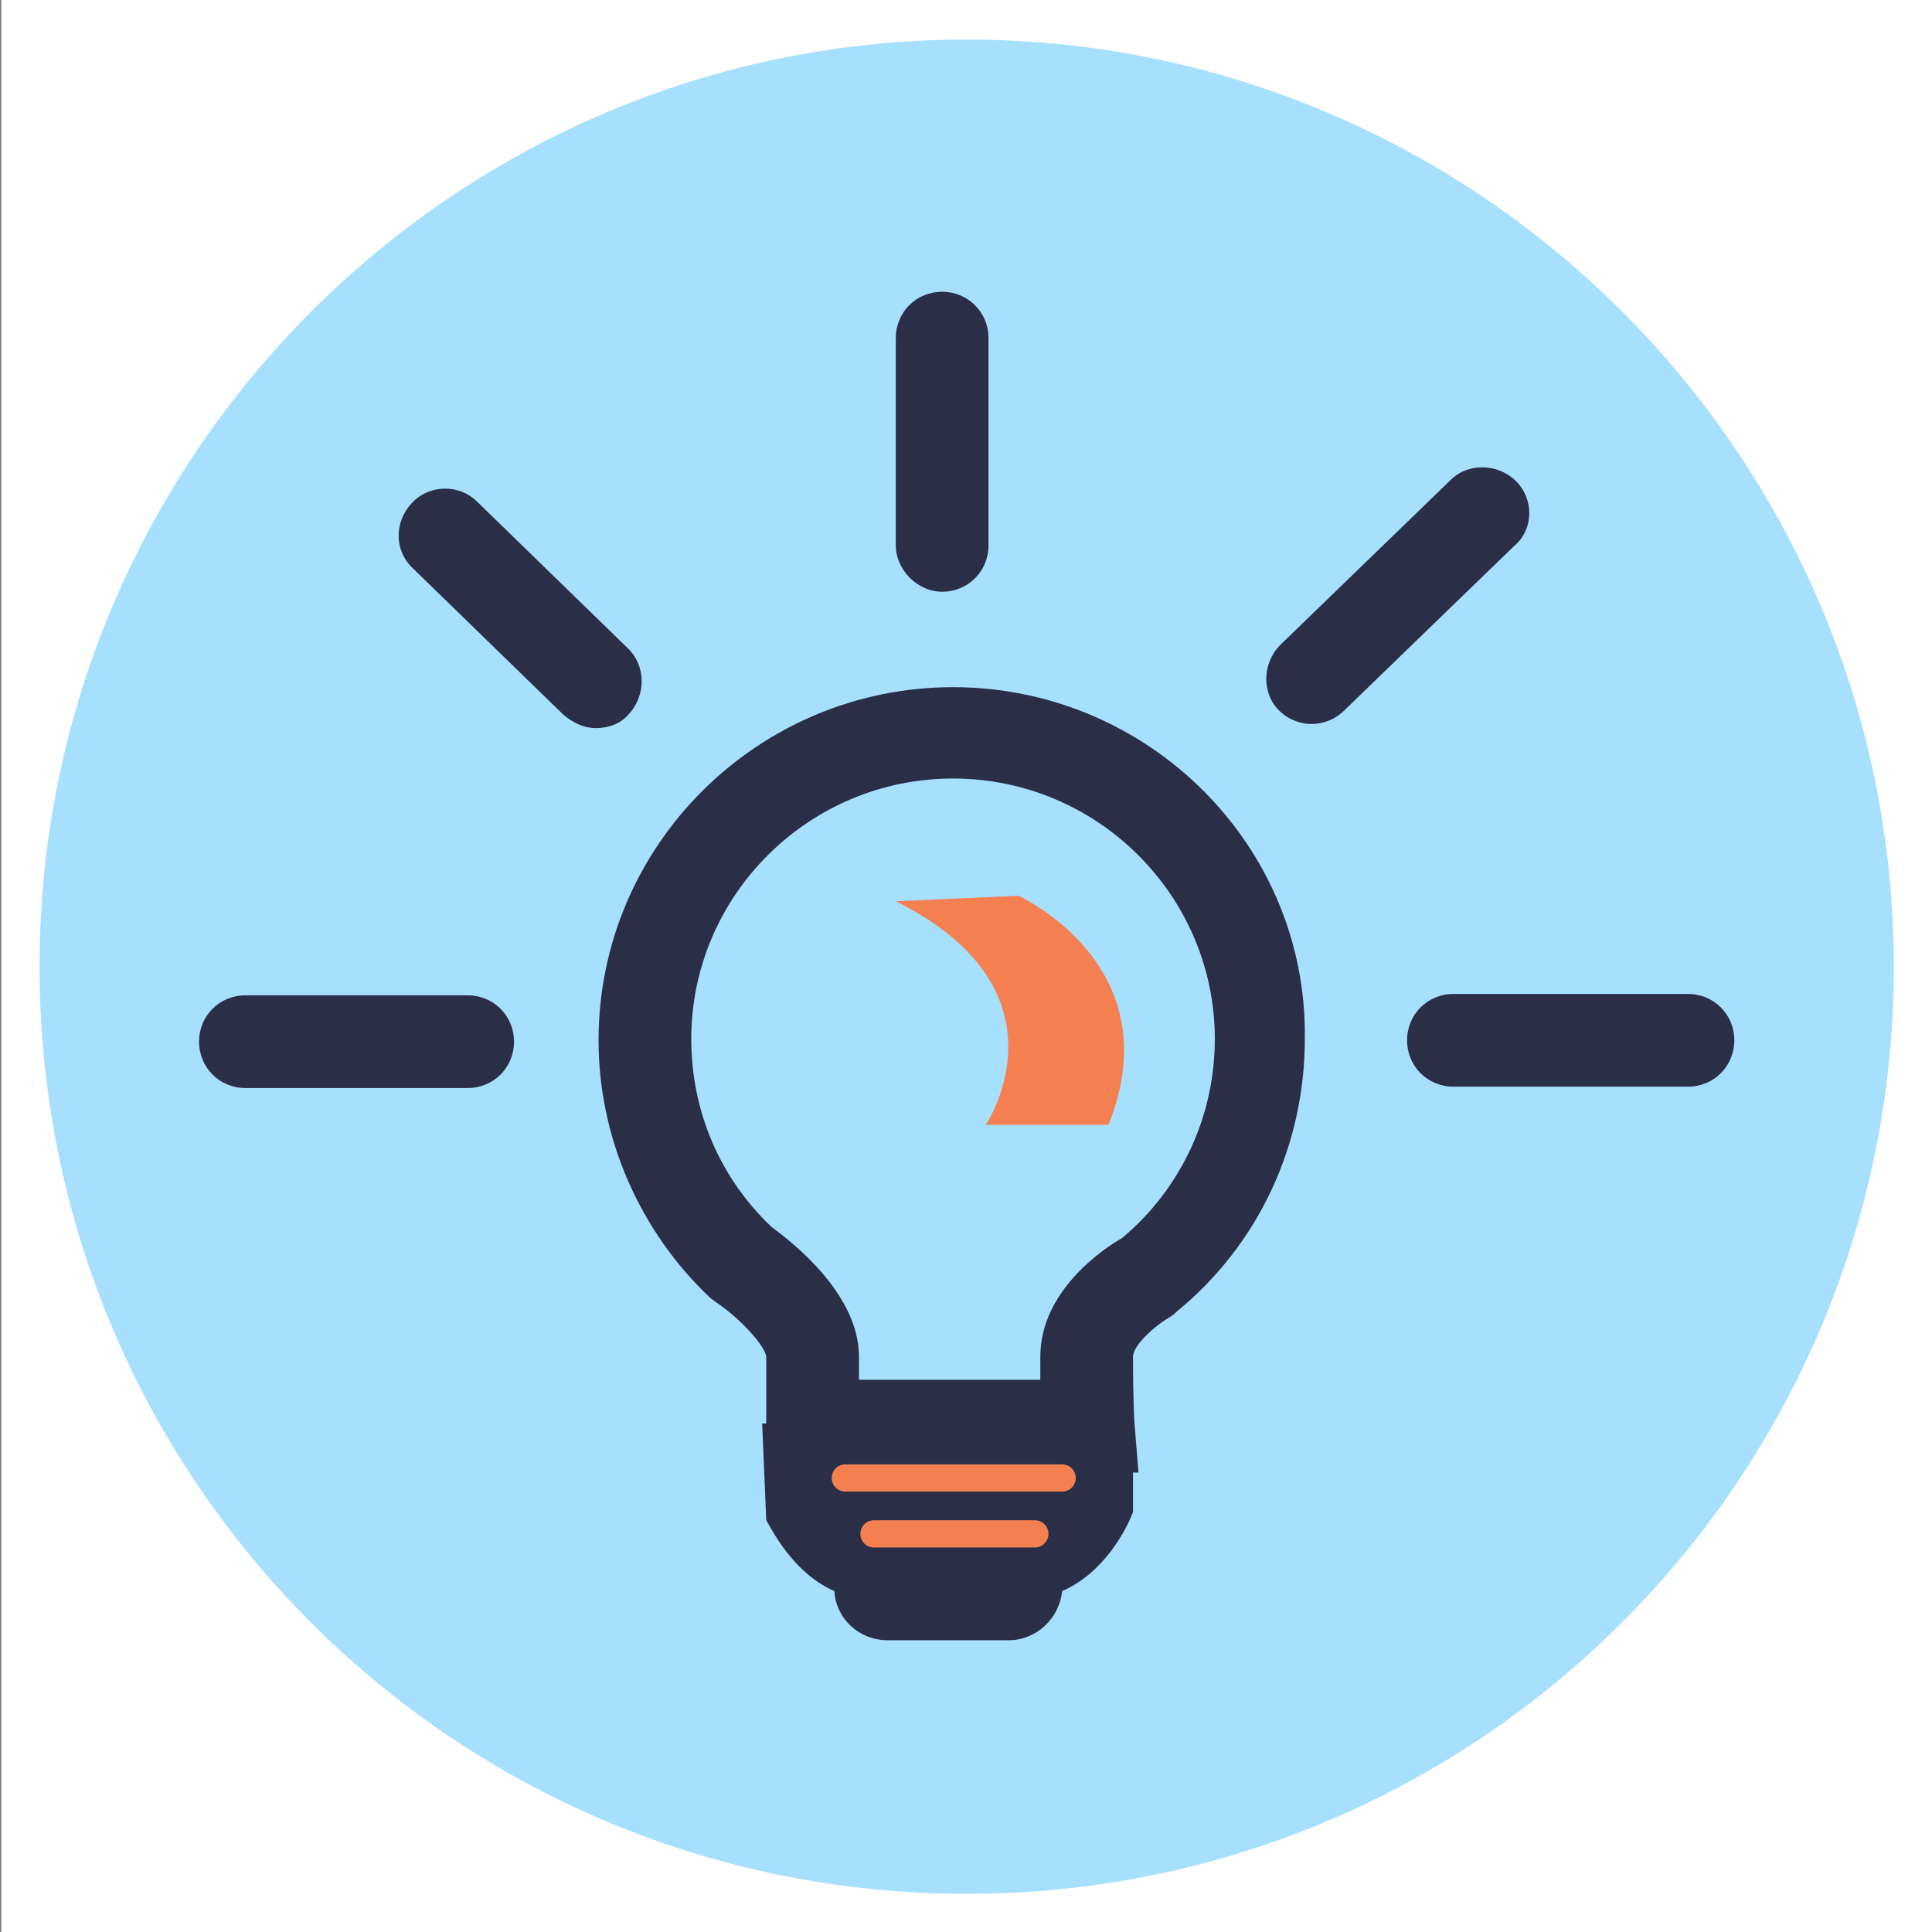
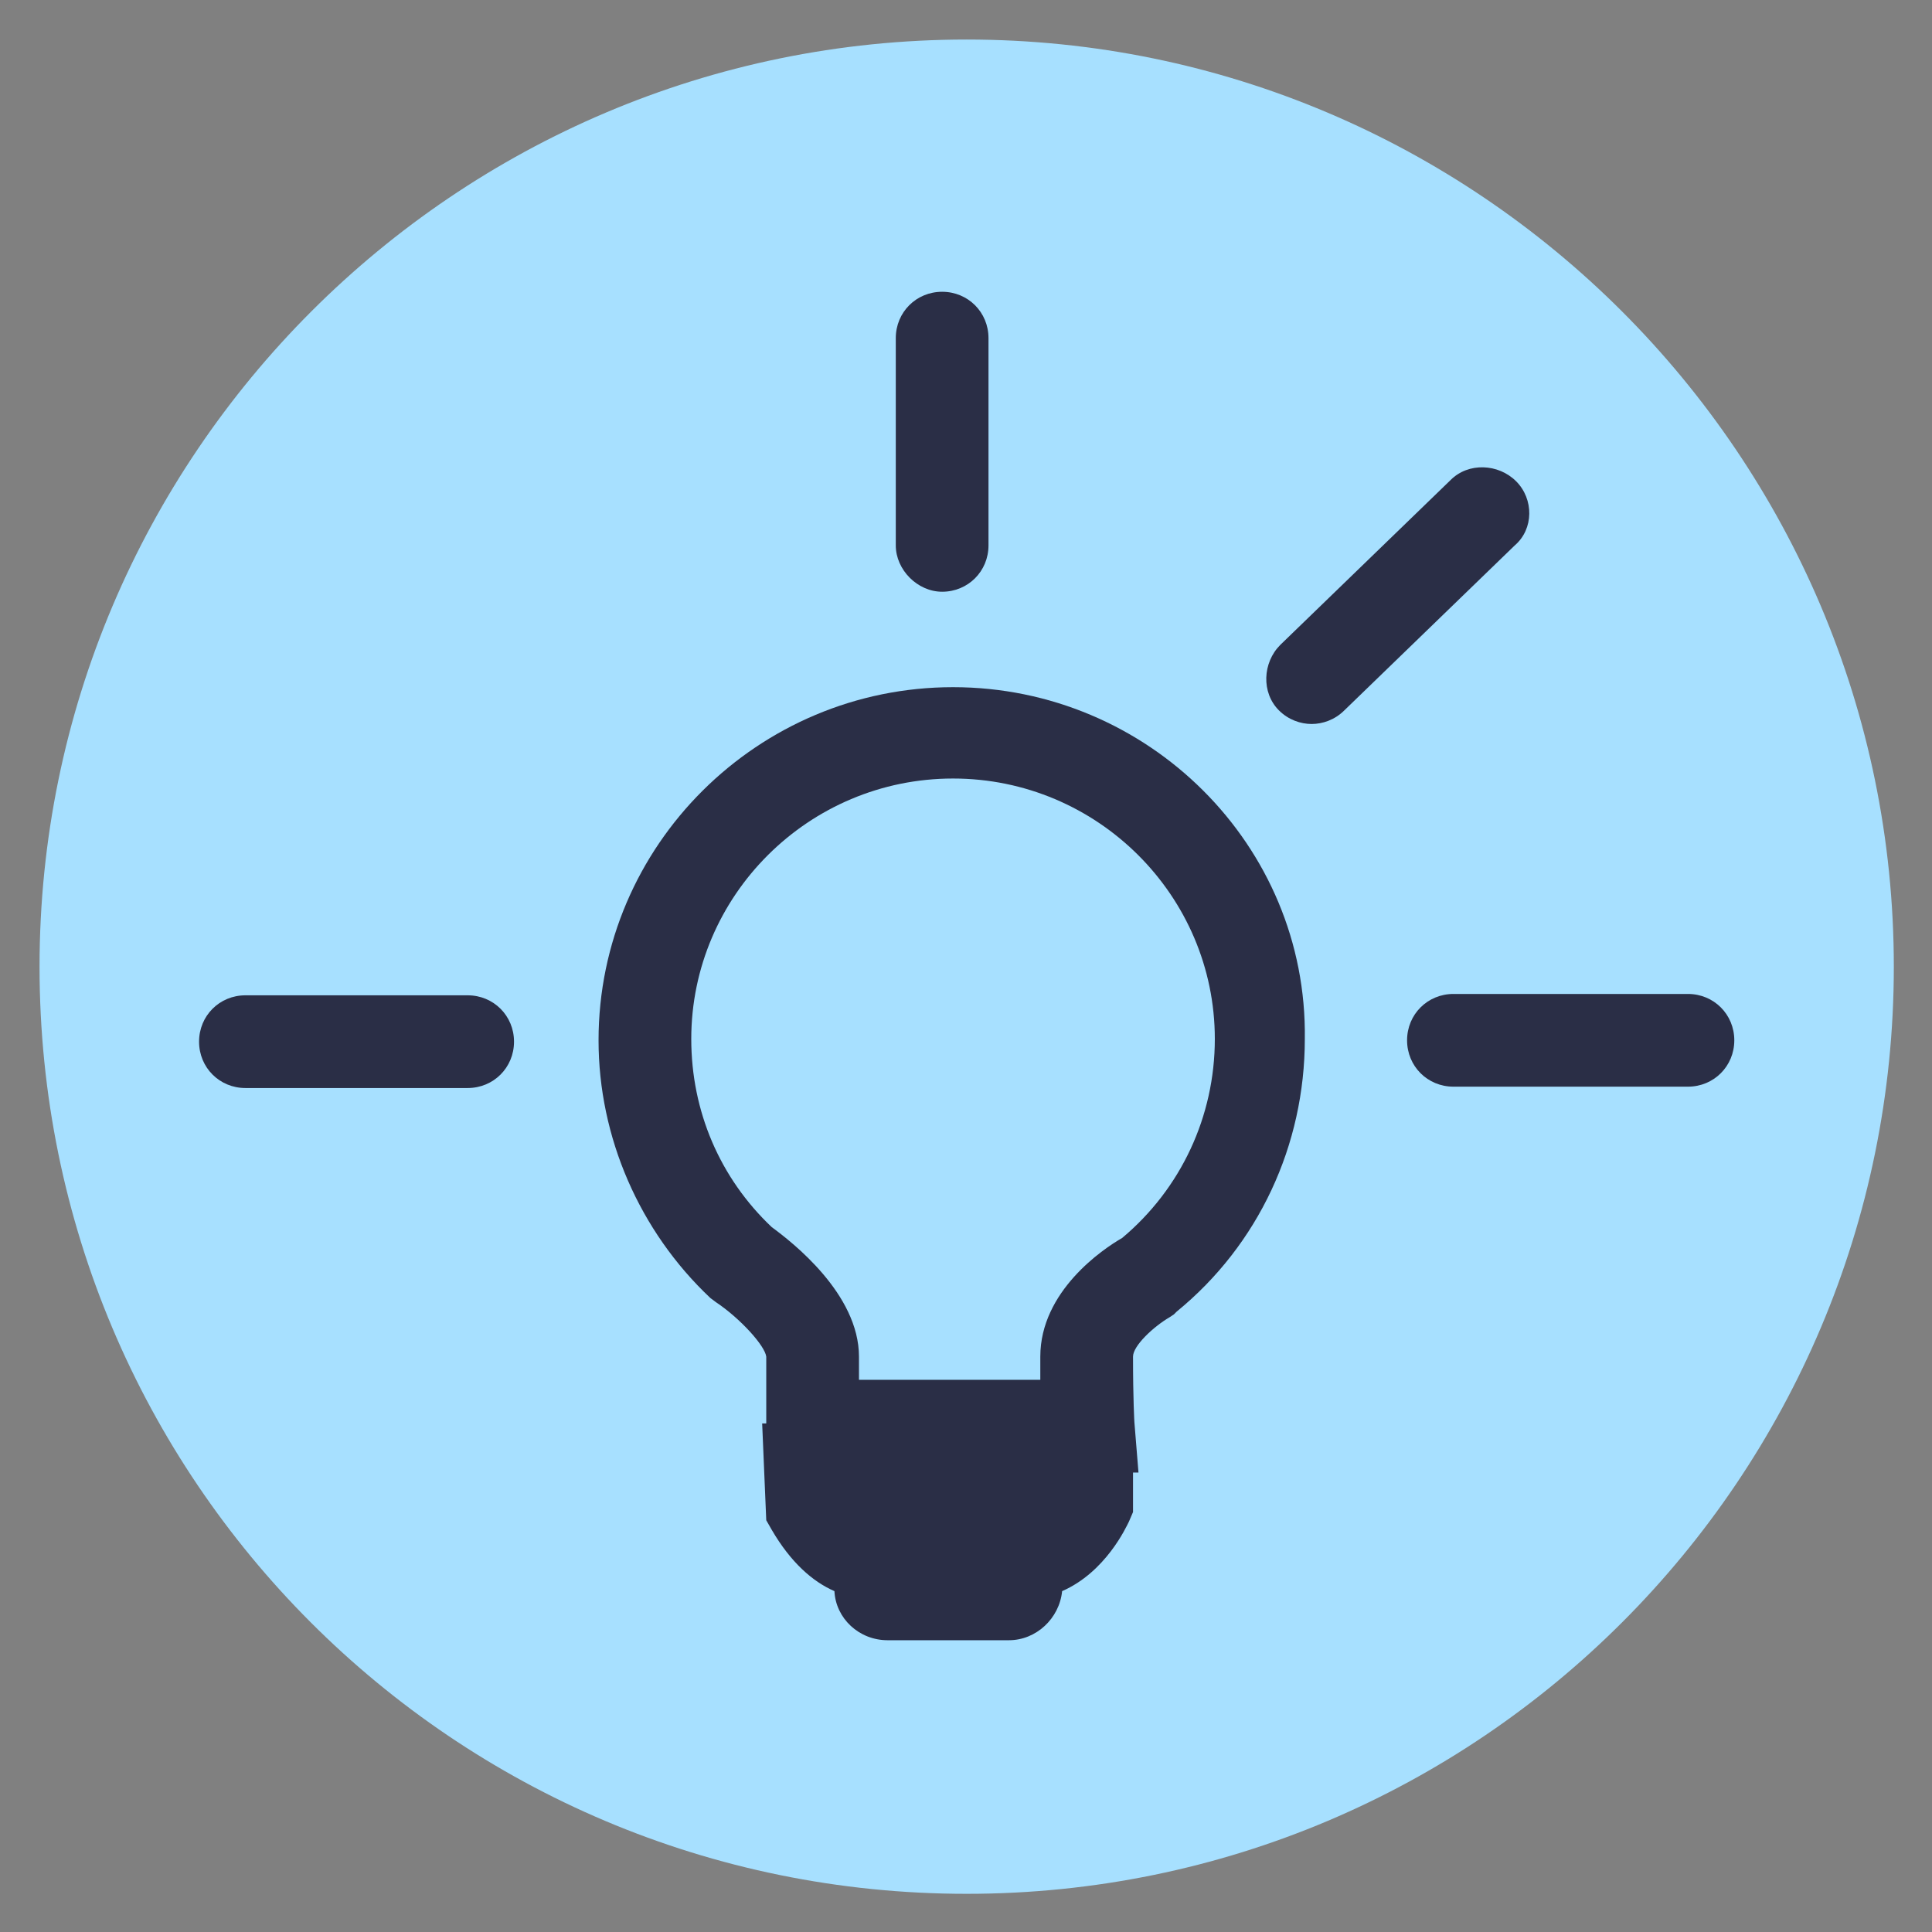
<svg xmlns="http://www.w3.org/2000/svg" xmlns:xlink="http://www.w3.org/1999/xlink" version="1.1" id="Calque_1" x="0px" y="0px" viewBox="0 0 141.7 141.7" style="enable-background:new 0 0 141.7 141.7;" xml:space="preserve">
  <rect x="0" y="0" width="141.7" height="141.7" fill="#808080" stroke="none" />
  <style type="text/css">
	.st0{fill:#FFFFFF;}
	.st1{clip-path:url(#SVGID_2_);fill:#A7E0FF;}
	.st2{clip-path:url(#SVGID_4_);}
	.st3{fill:#2A2E46;}
	.st4{clip-path:url(#SVGID_6_);fill:#F48051;}
	.st5{fill:none;stroke:#F48051;stroke-width:2;stroke-linecap:round;}
</style>
-   <rect x="0.1" class="st0" width="141.7" height="141.7" />
  <g>
    <g>
      <g>
        <g>
          <g>
            <defs>
              <rect id="SVGID_1_" x="2.9" y="2.8" width="136.1" height="136.1" />
            </defs>
            <clipPath id="SVGID_2_">
              <use xlink:href="#SVGID_1_" style="overflow:visible;" />
            </clipPath>
            <path class="st1" d="M70.9,138.9c37.6,0,68-30.5,68-68s-30.5-68-68-68s-68,30.5-68,68C2.9,108.5,33.3,138.9,70.9,138.9" />
          </g>
        </g>
      </g>
      <g>
        <g>
          <g>
            <defs>
              <rect id="SVGID_3_" x="2.9" y="2.8" width="136.1" height="136.1" />
            </defs>
            <clipPath id="SVGID_4_">
              <use xlink:href="#SVGID_3_" style="overflow:visible;" />
            </clipPath>
            <g class="st2">
-               <path class="st3" d="M46,47.5L35,36.8c-1.3-1.3-3.5-1.3-4.8,0.1s-1.3,3.5,0.1,4.8l11,10.7c0.7,0.6,1.5,1,2.4,1s1.8-0.3,2.4-1        C47.4,51,47.4,48.8,46,47.5z" />
              <path class="st3" d="M34.3,73H18c-1.9,0-3.4,1.5-3.4,3.4s1.5,3.4,3.4,3.4h16.3c1.9,0,3.4-1.5,3.4-3.4S36.2,73,34.3,73z" />
              <path class="st3" d="M69.1,43.4c1.9,0,3.4-1.5,3.4-3.4V24.8c0-1.9-1.5-3.4-3.4-3.4s-3.4,1.5-3.4,3.4V40        C65.7,41.8,67.3,43.4,69.1,43.4z" />
              <path class="st3" d="M69.9,50.4c-14.3,0-26,11.6-26,25.9c0,7.1,3,14,8.2,18.9l0.4,0.3c1.8,1.2,3.6,3.2,3.7,4v4.9h-0.3l0.3,7.1        l0.4,0.7c1.4,2.4,3,3.8,4.6,4.5c0.1,2,1.8,3.6,3.9,3.6H74c2,0,3.7-1.6,3.9-3.6c3.2-1.4,4.7-4.7,4.9-5.1l0.3-0.7V108h0.4        l-0.3-3.7c0,0-0.1-1.6-0.1-4.8c0-0.8,1.5-2.2,2.7-2.9l0.3-0.2l0.2-0.2c6-4.9,9.4-12.2,9.4-20C95.9,62,84.2,50.4,69.9,50.4z         M82.3,90.8c-1.4,0.8-6,3.9-6,8.7c0,0.6,0,1.2,0,1.7H63v-1.7c0-4.6-4.9-8.4-6.4-9.5c-3.8-3.6-5.9-8.5-5.9-13.8        c0-10.5,8.6-19.1,19.2-19.1s19.2,8.6,19.2,19.1C89.1,81.9,86.6,87.2,82.3,90.8z" />
              <path class="st3" d="M123.8,72.9h-17.2c-1.9,0-3.4,1.5-3.4,3.4s1.5,3.4,3.4,3.4h17.2c1.9,0,3.4-1.5,3.4-3.4        S125.7,72.9,123.8,72.9z" />
              <path class="st3" d="M111.2,35.3c-1.3-1.3-3.5-1.4-4.8-0.1L93.9,47.3c-1.3,1.3-1.4,3.5-0.1,4.8c0.7,0.7,1.6,1,2.4,1        s1.7-0.3,2.4-1L111.1,40C112.5,38.8,112.5,36.6,111.2,35.3z" />
            </g>
          </g>
        </g>
      </g>
      <g>
        <g>
          <g>
            <defs>
              <rect id="SVGID_5_" x="2.9" y="2.8" width="136.1" height="136.1" />
            </defs>
            <clipPath id="SVGID_6_">
              <use xlink:href="#SVGID_5_" style="overflow:visible;" />
            </clipPath>
-             <path class="st4" d="M65.7,66.1l9-0.4c0,0,11.3,5.1,6.6,16.8h-9C72.3,82.5,78.9,72.7,65.7,66.1" />
          </g>
        </g>
      </g>
    </g>
-     <line class="st5" x1="62" y1="108.4" x2="77.9" y2="108.4" />
-     <line class="st5" x1="64.1" y1="112.5" x2="75.9" y2="112.5" />
  </g>
</svg>